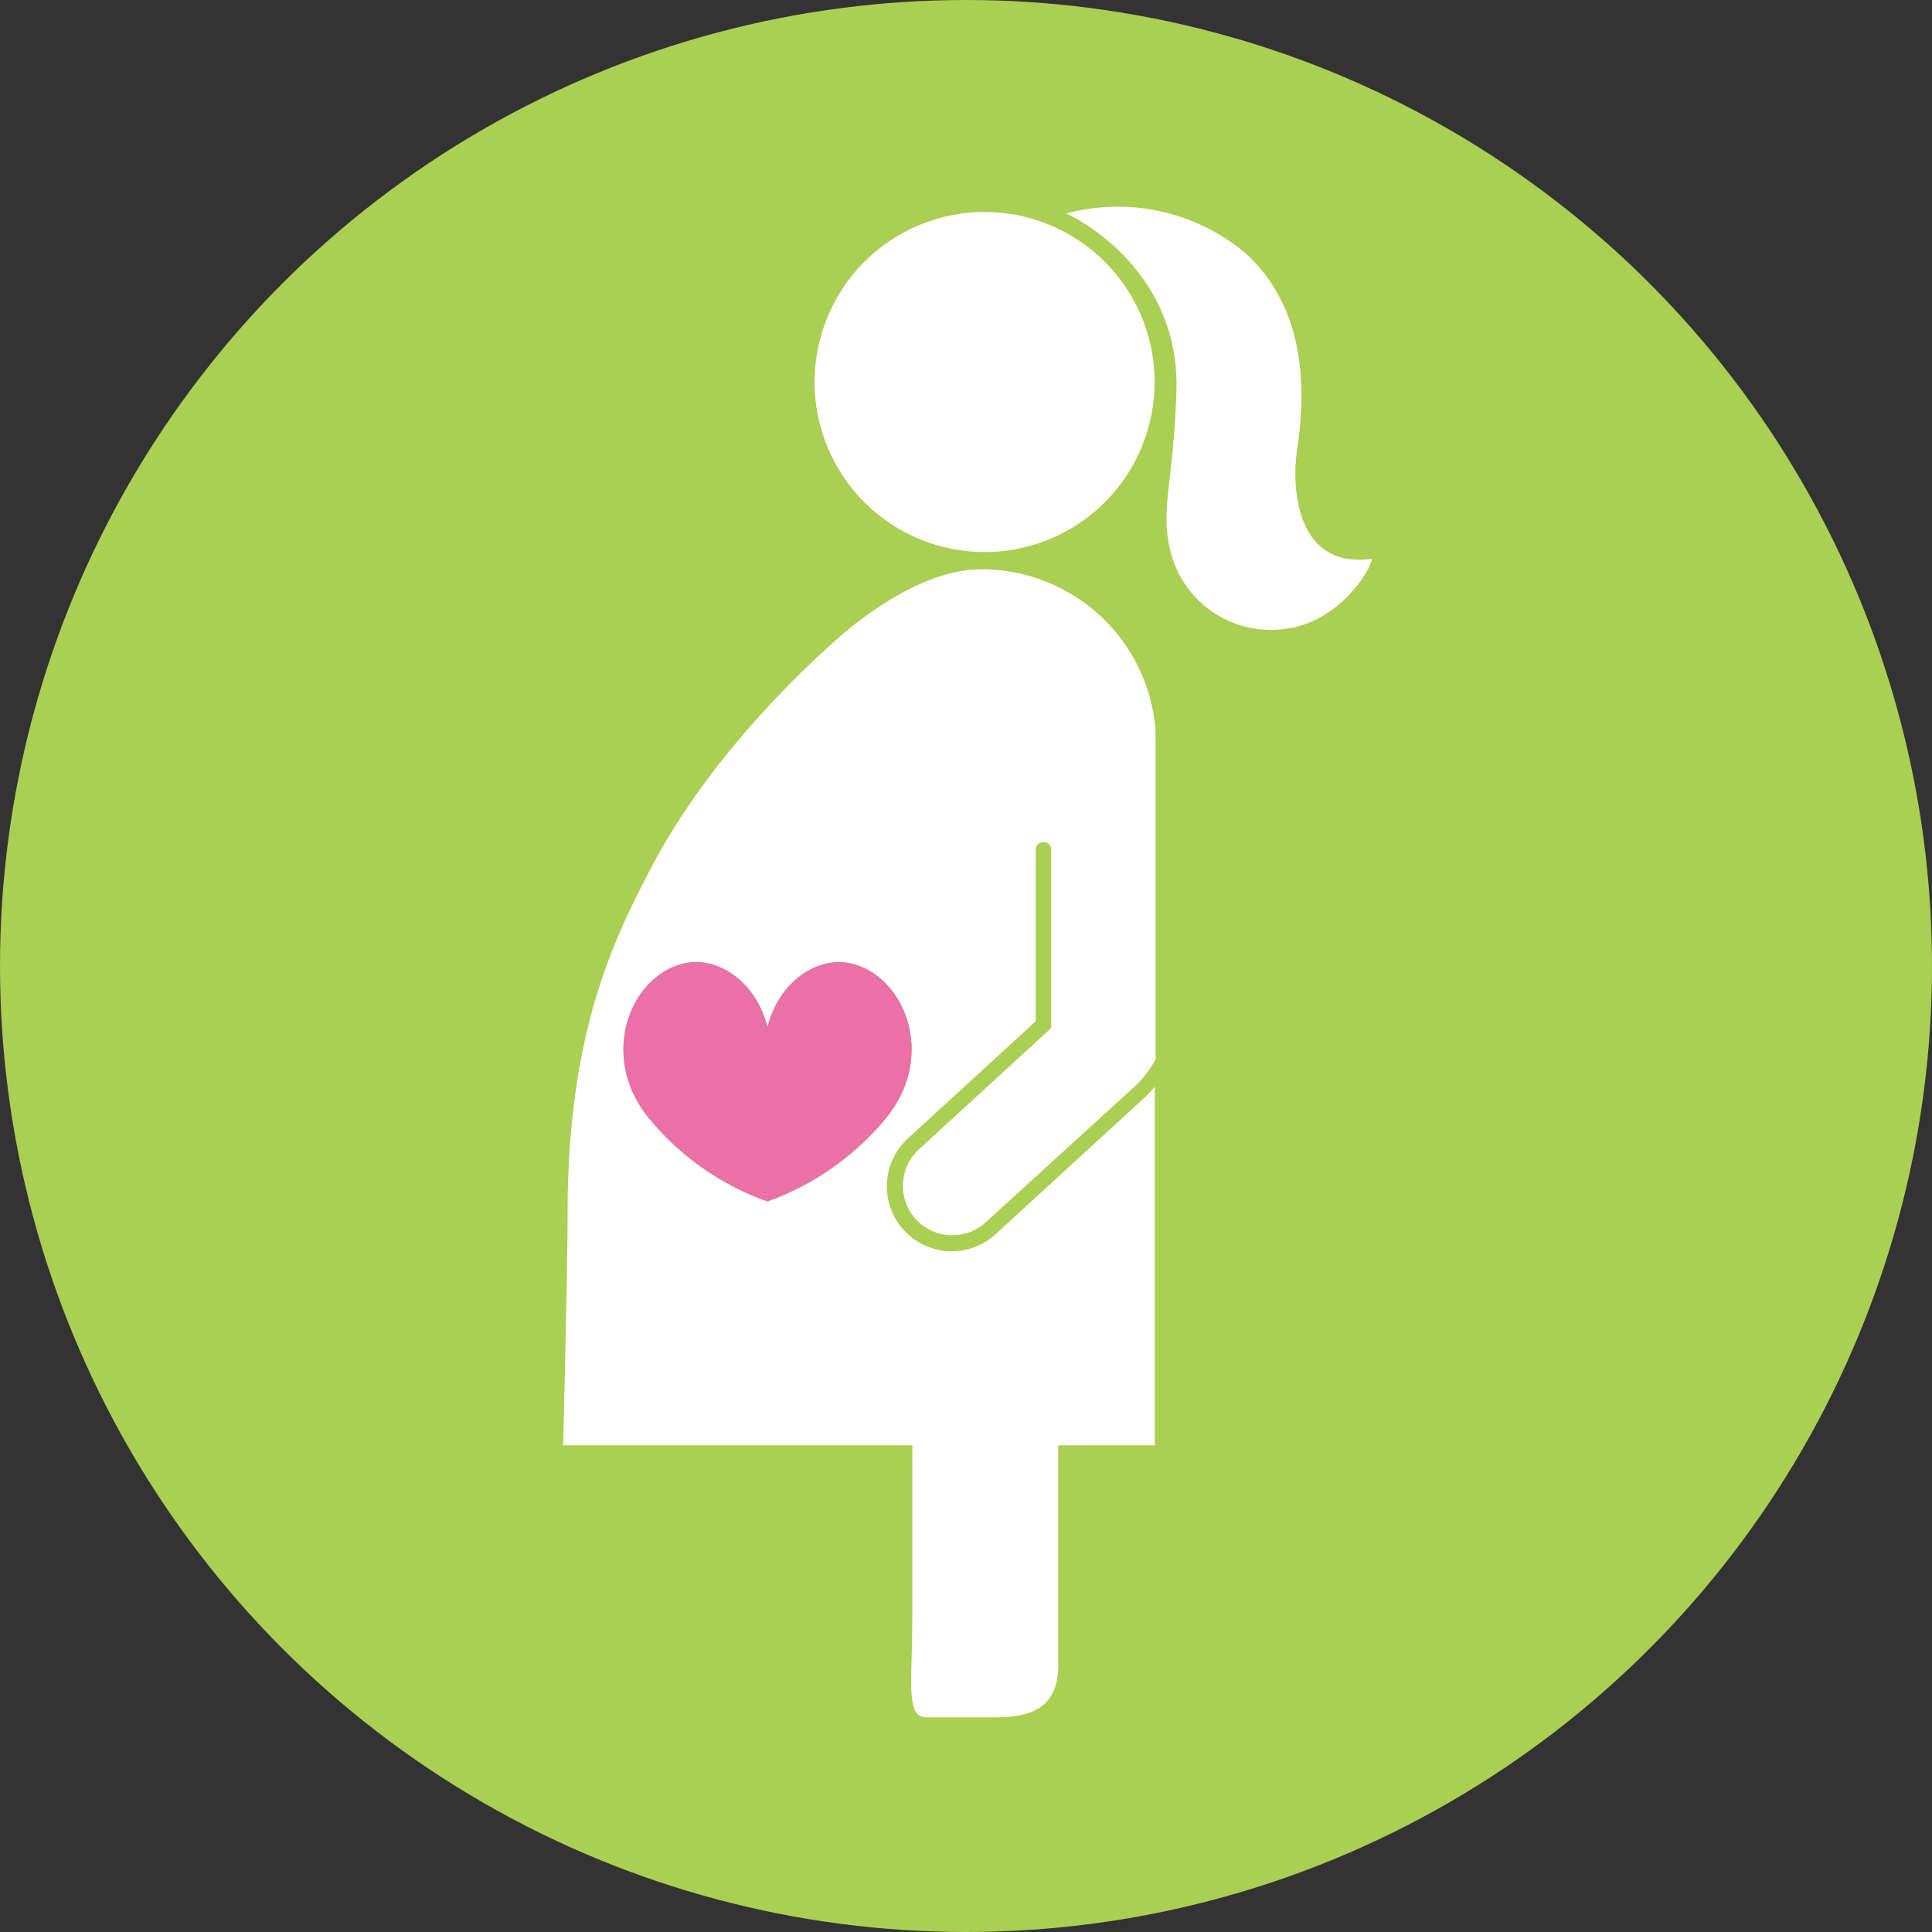
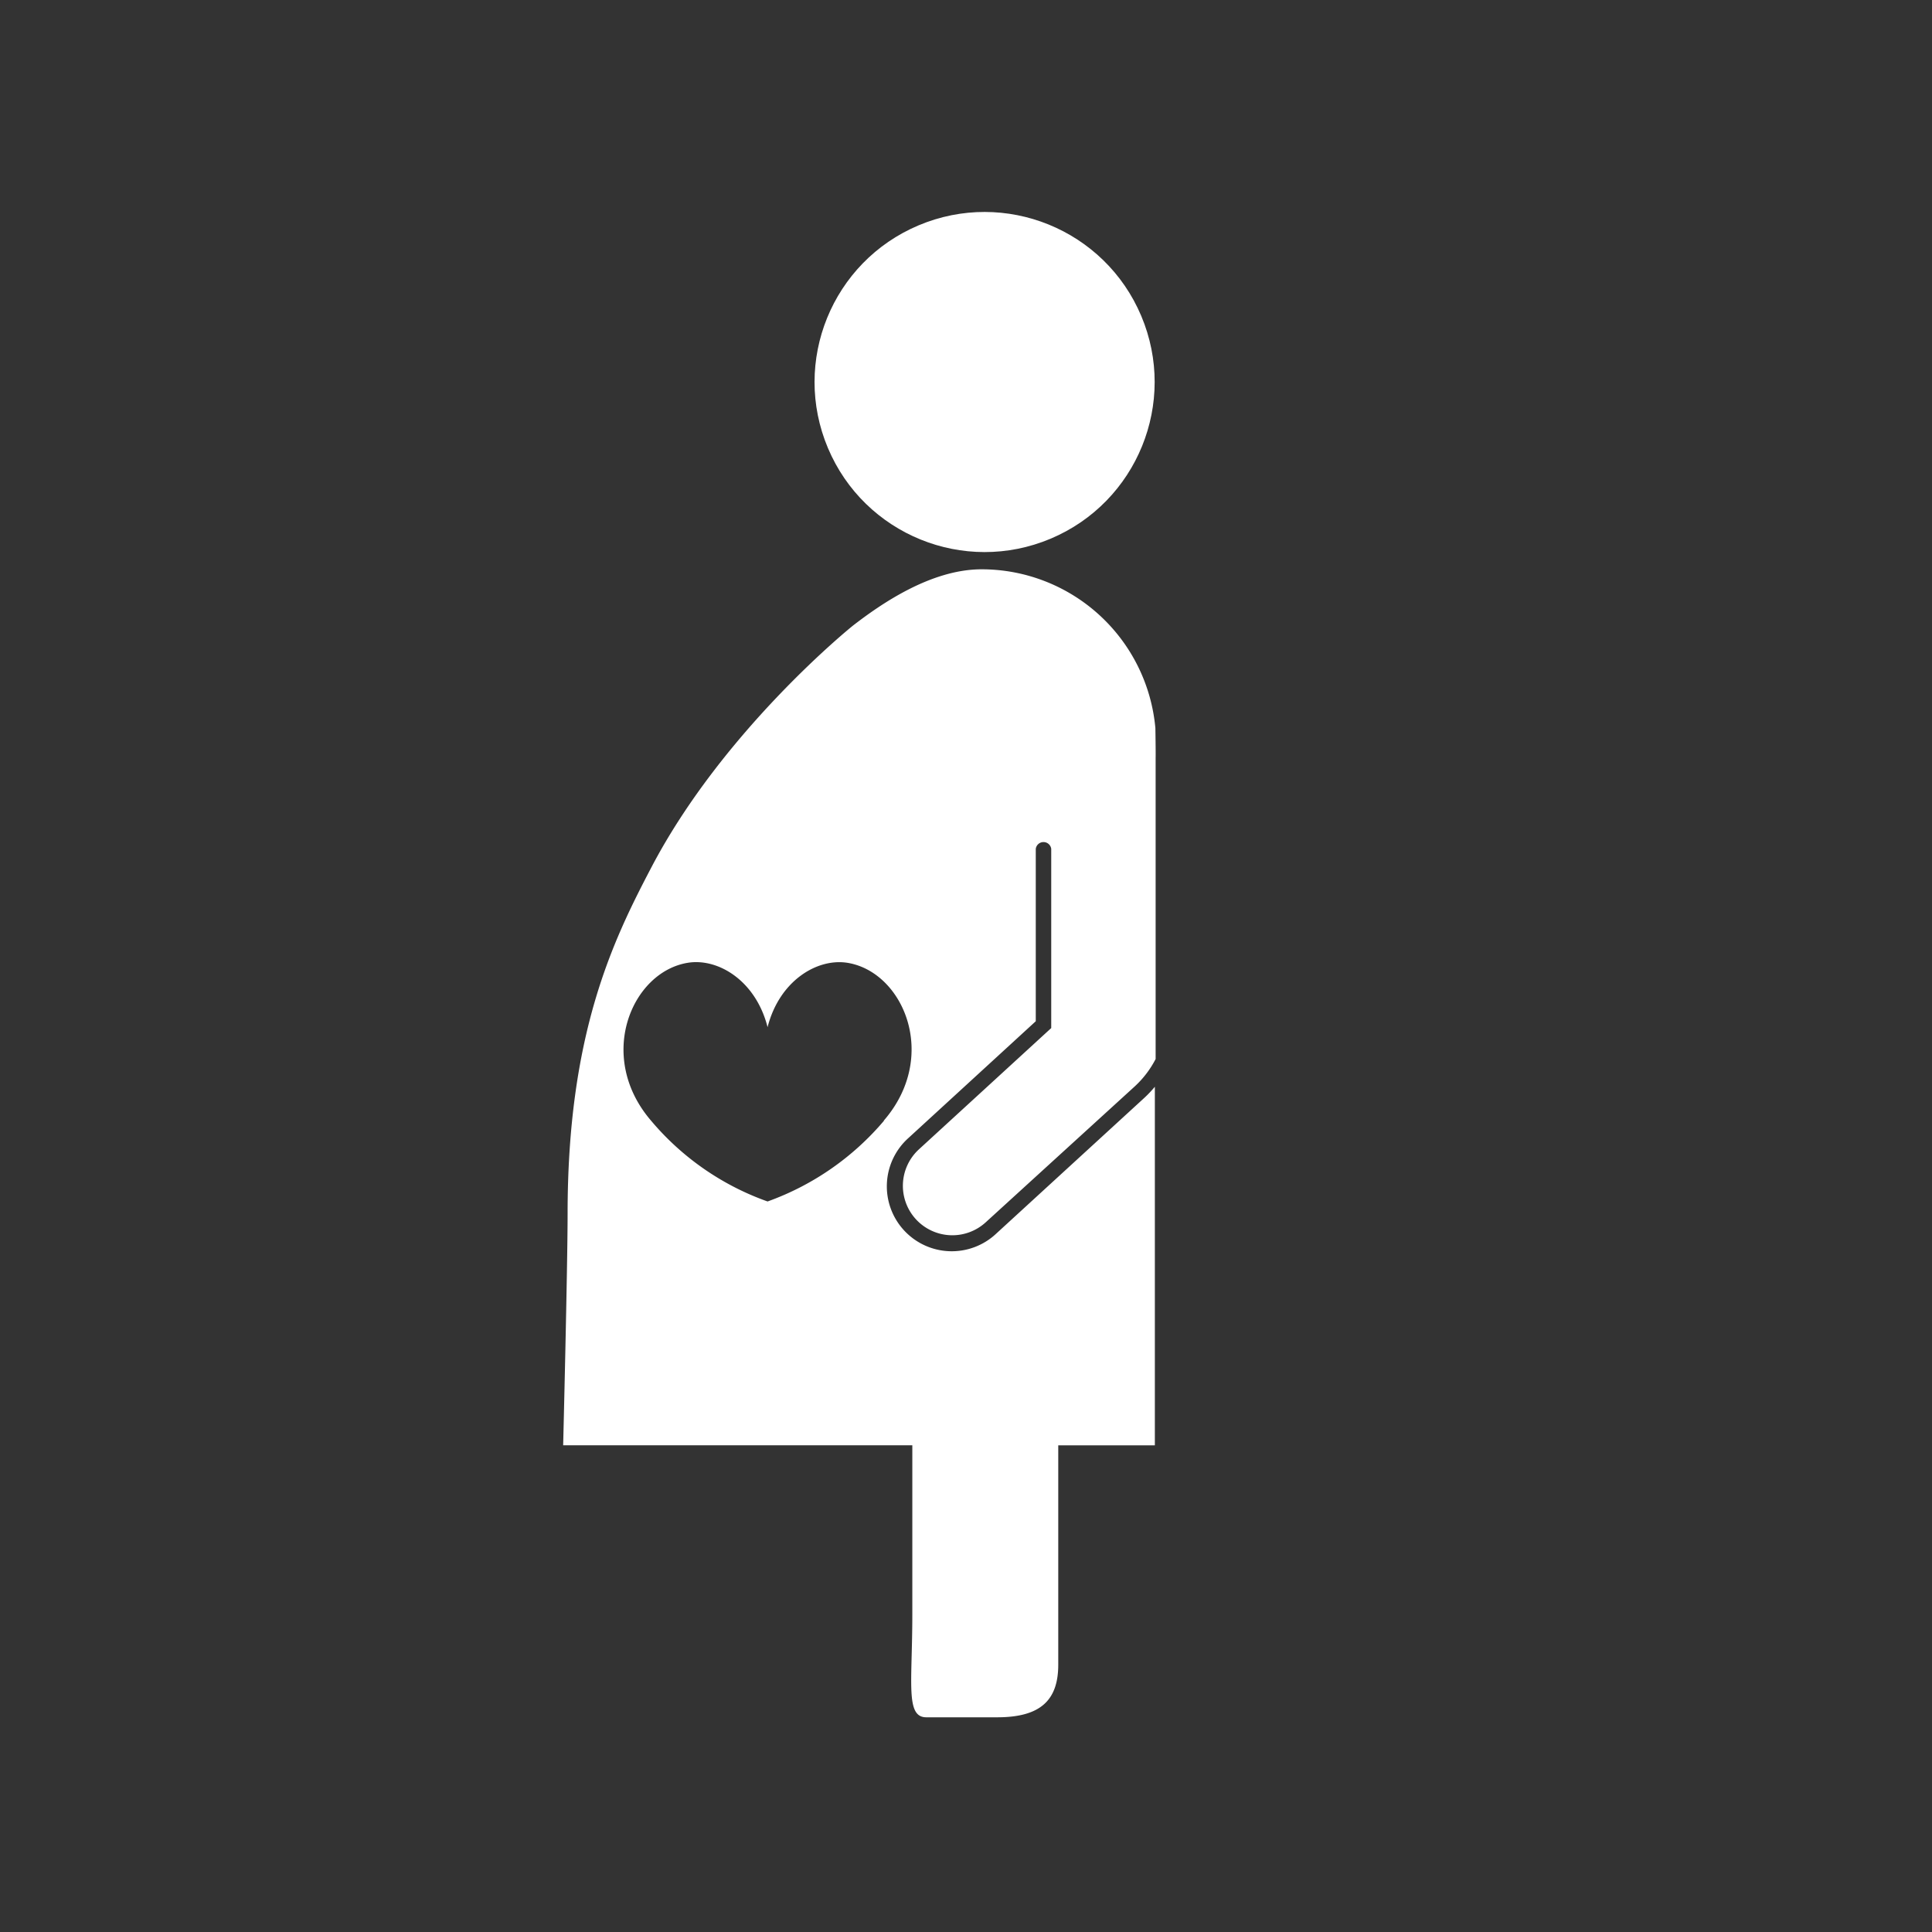
<svg xmlns="http://www.w3.org/2000/svg" width="124" height="124" viewBox="0 0 124 124">
  <rect x="0" y="0" width="124" height="124" fill="#333333" stroke="none" />
  <g id="アイコンマタニティ歯科" transform="translate(-0.072 0)">
-     <circle id="Ellipse_47" data-name="Ellipse 47" cx="62" cy="62" r="62" transform="translate(0.072 0)" fill="#aacf52" />
    <circle id="Ellipse_48" data-name="Ellipse 48" cx="10.912" cy="10.912" r="10.912" transform="translate(48.972 18.703) rotate(-22.86)" fill="#fff" />
-     <path id="Path_150" data-name="Path 150" d="M165.33,33.1s7.342,3.227,7.074,11.462c-.2,6-1.074,7.524-.359,10.3a6.628,6.628,0,0,0,7.474,4.88c3.764-.537,5.731-4.52,5.371-4.475-4.747.628-5.033-4.429-4.793-6.582.182-1.611,1.611-8.677-3.305-13.073A12.775,12.775,0,0,0,165.33,33.1Z" transform="translate(-96.827 -19.4)" fill="#fff" />
    <path id="Path_151" data-name="Path 151" d="M125.2,99.223h0A11.2,11.2,0,0,0,114.047,89.03c-3.26,0-6.475,2.235-8.264,3.619,0,0-8.3,6.66-12.937,15.523-2.479,4.723-5.371,10.7-5.371,22.208,0,3.388-.285,14.874-.285,14.874H109.6V156.1c0,4.429-.45,6.611.9,6.611h4.545c2.739,0,3.921-1.058,3.921-3.372V145.255h6.2V122.241a7.47,7.47,0,0,1-.661.7l-9.524,8.73a4.166,4.166,0,1,1-5.627-6.144l8.169-7.491V106.974a.5.5,0,0,1,.992,0v11.5l-8.491,7.784a3.174,3.174,0,0,0,4.289,4.681l9.573-8.73a6.346,6.346,0,0,0,1.33-1.748V101.144C125.227,100.839,125.2,99.223,125.2,99.223Zm-17.42,25.2a17.571,17.571,0,0,1-7.47,5.181,17.352,17.352,0,0,1-7.474-5.181c-3.557-4.132-1.24-9.561,2.359-10.139,1.954-.314,4.363,1.161,5.115,4.132.752-2.958,3.157-4.433,5.111-4.132,3.611.57,5.917,6.012,2.347,10.131Z" transform="translate(-50.973 -52.491)" fill="#fff" />
-     <path id="Path_152" data-name="Path 152" d="M113.256,160.22a17.571,17.571,0,0,1-7.47,5.181,17.352,17.352,0,0,1-7.474-5.181c-3.557-4.132-1.24-9.561,2.359-10.139,1.954-.314,4.363,1.161,5.115,4.132.752-2.958,3.157-4.433,5.111-4.132C114.521,150.659,116.826,156.1,113.256,160.22Z" transform="translate(-56.459 -88.292)" fill="#eb70a7" />
  </g>
</svg>